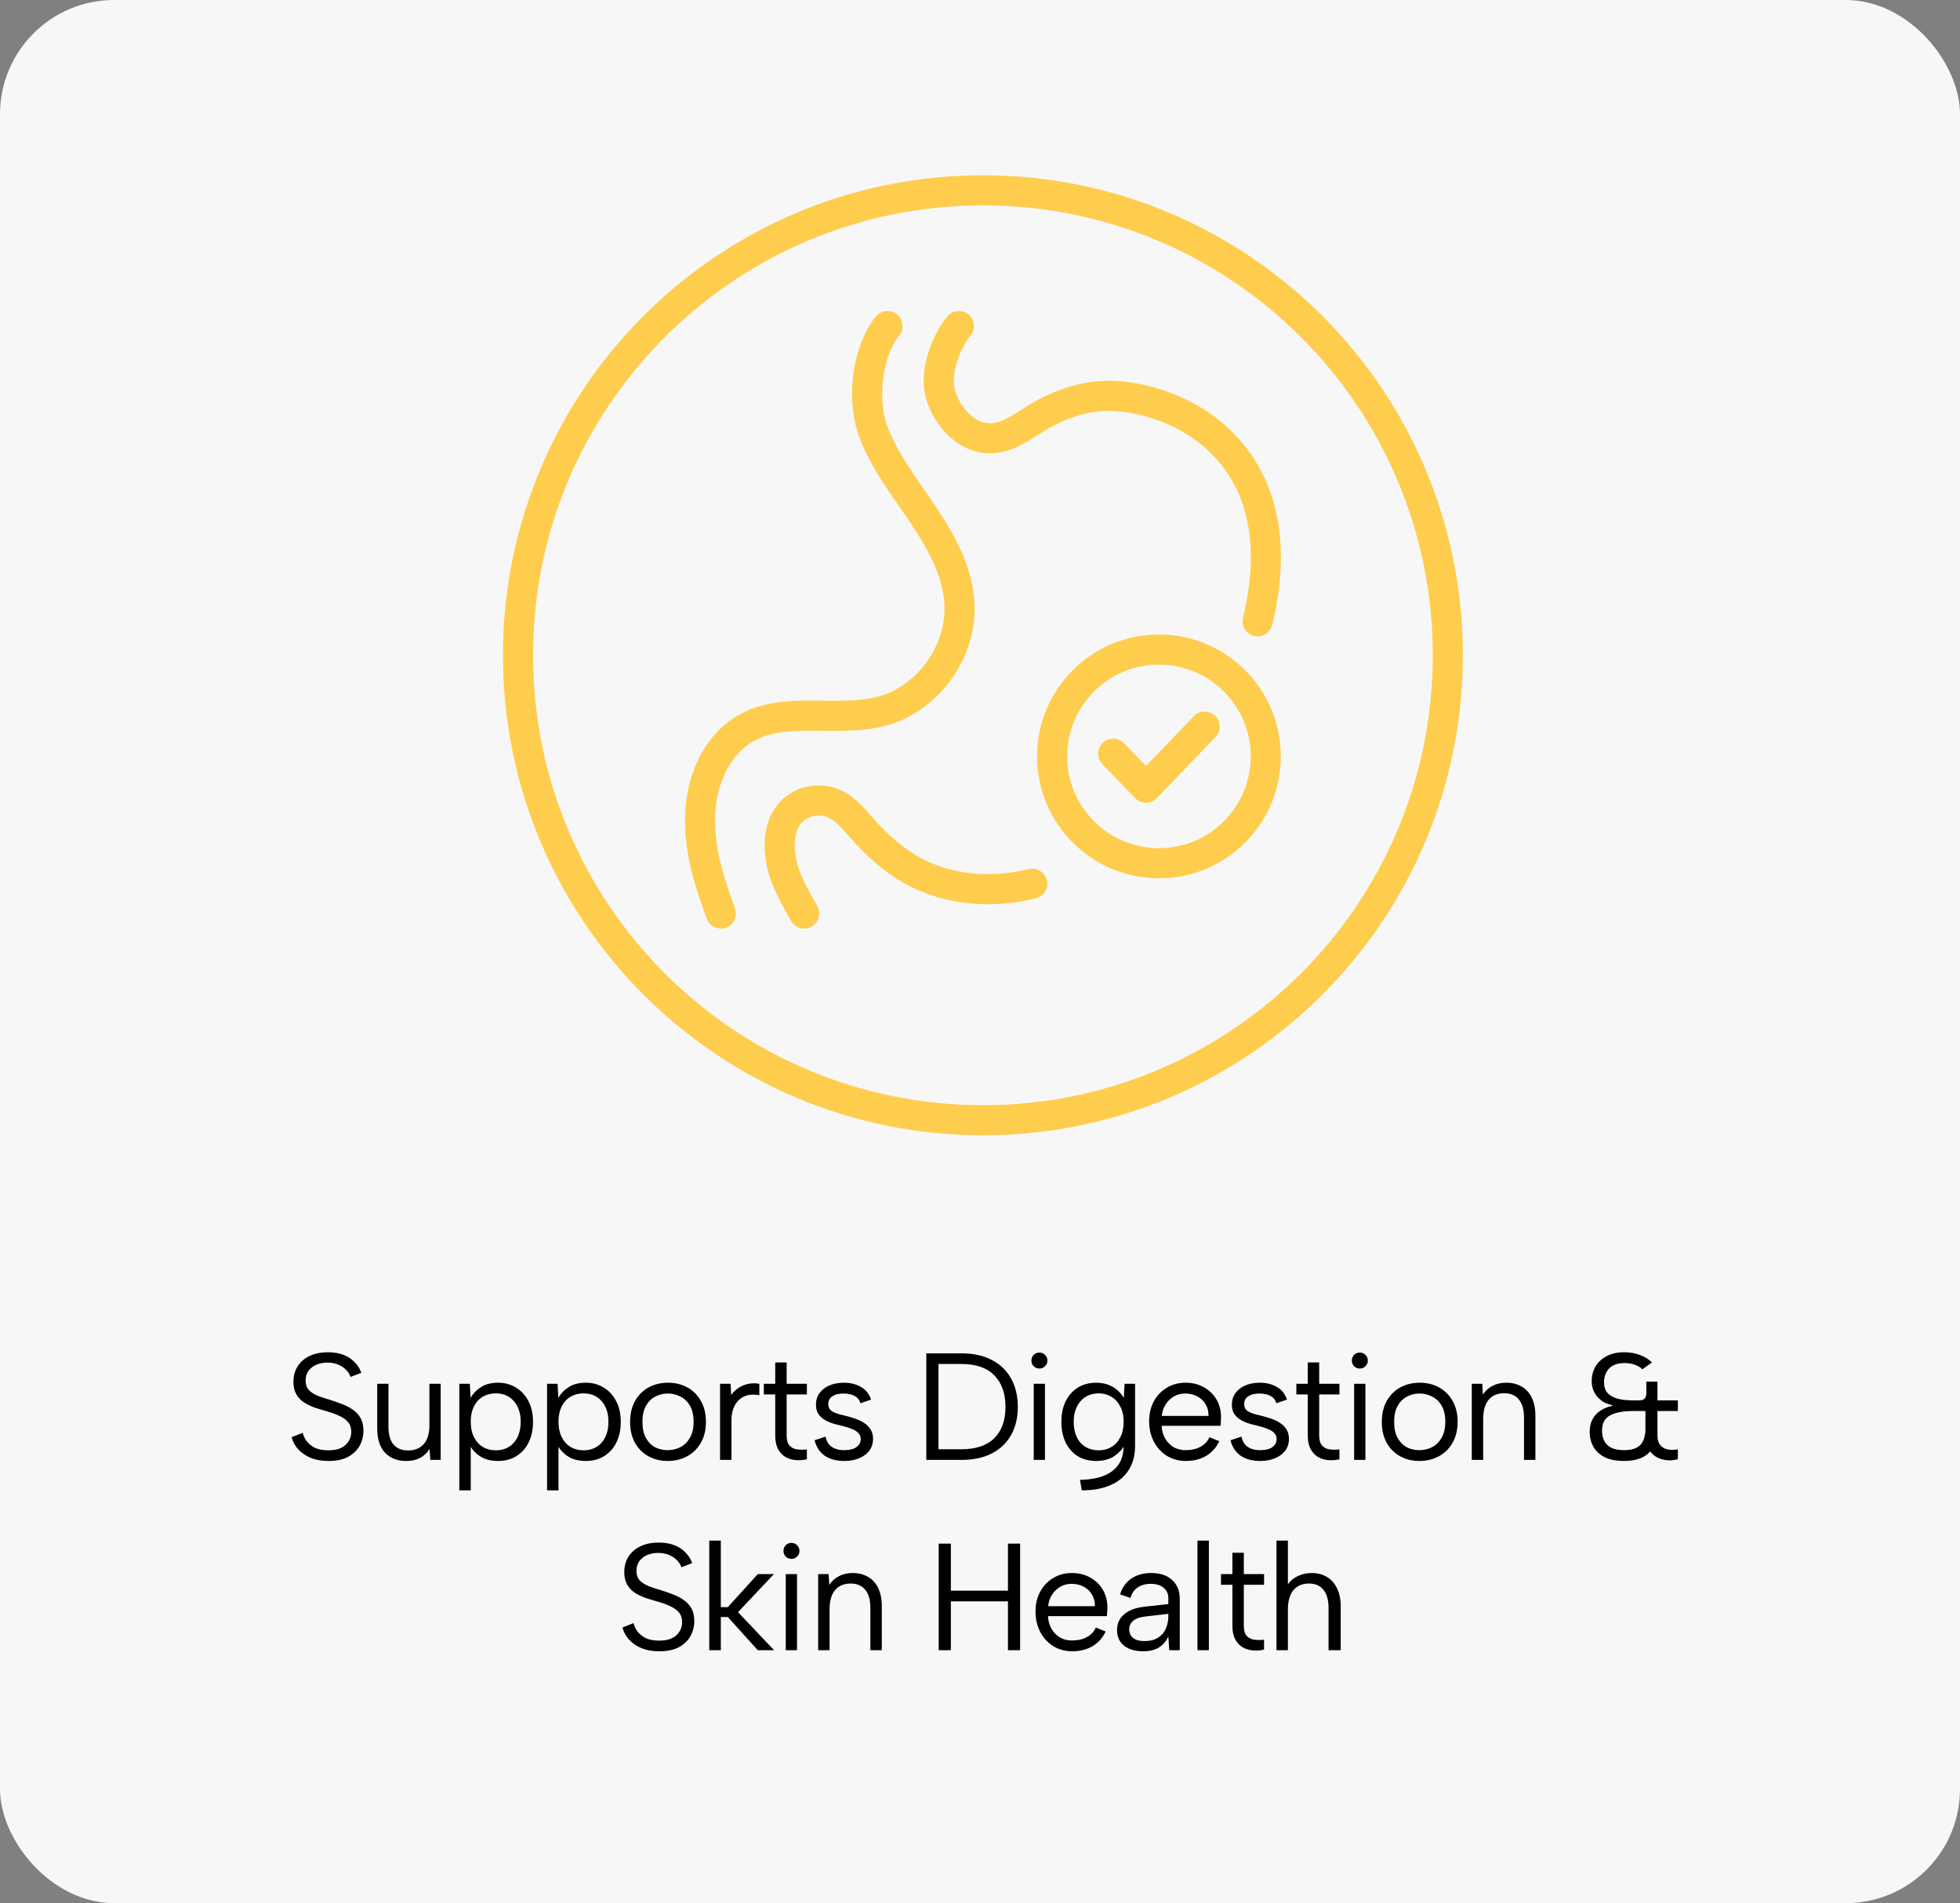
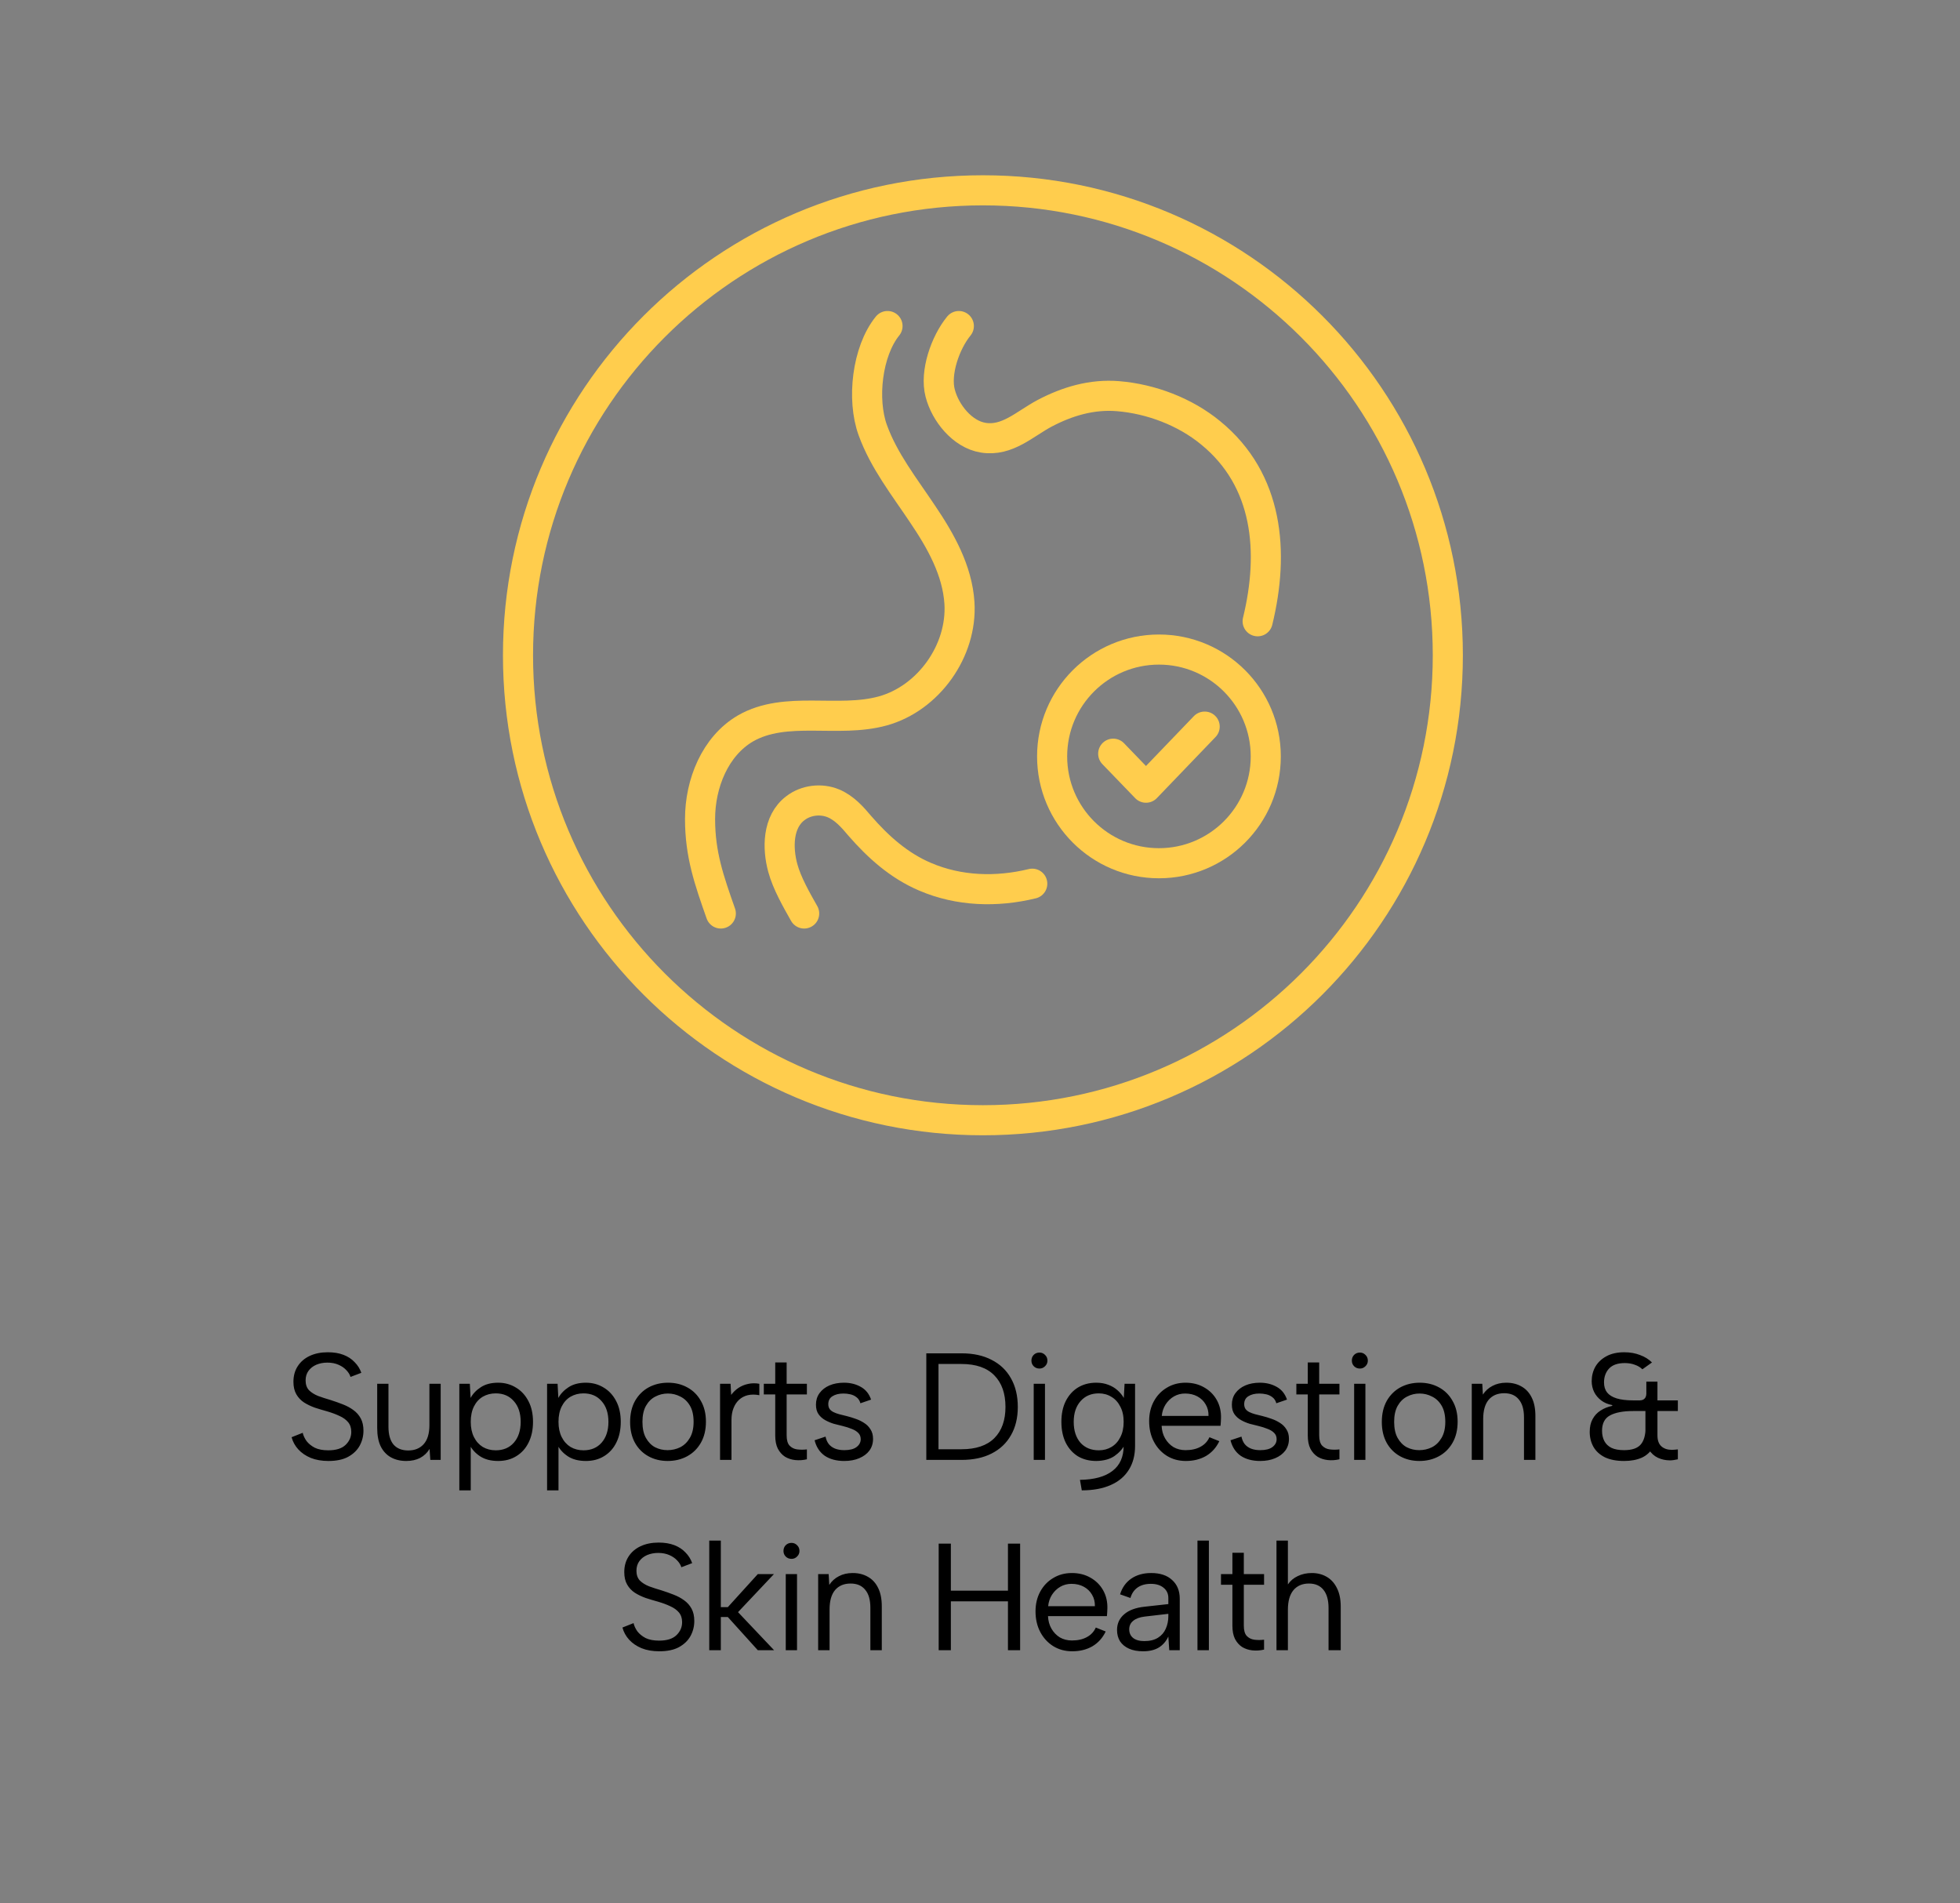
<svg xmlns="http://www.w3.org/2000/svg" width="206" height="200" viewBox="0 0 206 200" fill="none">
  <rect x="0" y="0" width="206" height="200" fill="#808080" stroke="none" />
-   <rect width="206" height="200" rx="12" fill="#F7F7F7" />
  <path d="M103.306 117.725C130.292 117.725 152.169 95.849 152.169 68.862C152.169 41.876 130.292 20 103.306 20C76.32 20 54.443 41.876 54.443 68.862C54.443 95.849 76.32 117.725 103.306 117.725Z" stroke="#FFCD4D" stroke-width="3.163" stroke-linecap="round" stroke-linejoin="round" />
  <path d="M93.28 34.263C91.13 36.92 90.56 41.98 91.731 45.206C92.901 48.432 95.051 51.152 96.949 53.998C98.878 56.845 100.618 59.944 100.839 63.36C101.155 68.388 97.582 73.385 92.774 74.713C88.062 76.01 82.591 74.113 78.353 76.548C75.158 78.414 73.577 82.335 73.577 86.067C73.577 89.799 74.526 92.487 75.759 95.998" stroke="#FFCD4D" stroke-width="3.163" stroke-linecap="round" stroke-linejoin="round" />
  <path d="M132.181 65.289C133.952 58.015 133.319 50.456 127.247 45.491C124.559 43.277 120.985 41.917 117.506 41.633C114.755 41.411 112.193 42.17 109.789 43.435C107.702 44.542 105.868 46.408 103.338 45.997C101.155 45.649 99.353 43.404 98.815 41.316C98.246 39.166 99.353 36.003 100.776 34.264" stroke="#FFCD4D" stroke-width="3.163" stroke-linecap="round" stroke-linejoin="round" />
  <path d="M84.52 95.998C83.698 94.543 82.717 92.835 82.275 91.222C81.705 89.135 81.705 86.352 83.603 84.928C84.71 84.075 86.291 83.885 87.588 84.422C88.726 84.897 89.58 85.846 90.371 86.794C92.3 89.008 94.482 90.969 97.234 92.139C100.776 93.657 104.729 93.784 108.493 92.867" stroke="#FFCD4D" stroke-width="3.163" stroke-linecap="round" stroke-linejoin="round" />
  <path d="M117 79.205L120.447 82.778L126.614 76.358" stroke="#FFCD4D" stroke-width="3.163" stroke-linecap="round" stroke-linejoin="round" />
  <path d="M121.807 90.716C128.008 90.716 133.035 85.69 133.035 79.489C133.035 73.288 128.008 68.262 121.807 68.262C115.607 68.262 110.58 73.288 110.58 79.489C110.58 85.69 115.607 90.716 121.807 90.716Z" stroke="#FFCD4D" stroke-width="3.163" stroke-linecap="round" stroke-linejoin="round" />
  <path d="M31.816 150.572C31.88 150.86 32.014 151.148 32.216 151.436C32.43 151.713 32.718 151.948 33.08 152.14C33.454 152.321 33.928 152.412 34.504 152.412C35.326 152.412 35.934 152.22 36.328 151.836C36.723 151.452 36.92 150.999 36.92 150.476C36.92 150.06 36.808 149.719 36.584 149.452C36.36 149.185 36.056 148.967 35.672 148.796C35.288 148.615 34.856 148.455 34.376 148.316C33.95 148.199 33.523 148.071 33.096 147.932C32.68 147.783 32.302 147.601 31.96 147.388C31.619 147.164 31.347 146.876 31.144 146.524C30.942 146.172 30.84 145.735 30.84 145.212C30.84 144.583 30.99 144.039 31.288 143.58C31.587 143.111 32.008 142.748 32.552 142.492C33.096 142.236 33.731 142.108 34.456 142.108C35.086 142.108 35.635 142.199 36.104 142.38C36.574 142.561 36.963 142.817 37.272 143.148C37.592 143.468 37.827 143.841 37.976 144.268L36.84 144.7C36.766 144.455 36.622 144.22 36.408 143.996C36.195 143.761 35.918 143.569 35.576 143.42C35.235 143.271 34.846 143.196 34.408 143.196C33.982 143.196 33.592 143.271 33.24 143.42C32.899 143.569 32.627 143.783 32.424 144.06C32.222 144.337 32.12 144.673 32.12 145.068C32.12 145.495 32.238 145.836 32.472 146.092C32.718 146.337 33.038 146.54 33.432 146.7C33.838 146.849 34.28 146.993 34.76 147.132C35.198 147.271 35.619 147.42 36.024 147.58C36.44 147.74 36.808 147.937 37.128 148.172C37.459 148.407 37.72 148.7 37.912 149.052C38.104 149.404 38.2 149.836 38.2 150.348C38.2 150.913 38.067 151.441 37.8 151.932C37.534 152.412 37.128 152.801 36.584 153.1C36.051 153.388 35.363 153.532 34.52 153.532C33.816 153.532 33.198 153.425 32.664 153.212C32.131 152.988 31.694 152.689 31.352 152.316C31.011 151.943 30.776 151.516 30.648 151.036L31.816 150.572ZM46.316 153.42H45.228L45.148 152.268C44.903 152.673 44.572 152.988 44.156 153.212C43.74 153.425 43.255 153.532 42.7 153.532C42.081 153.532 41.543 153.404 41.084 153.148C40.625 152.892 40.268 152.508 40.012 151.996C39.767 151.484 39.644 150.839 39.644 150.06V145.42H40.828V149.932C40.828 150.753 41.004 151.377 41.356 151.804C41.719 152.22 42.236 152.428 42.908 152.428C43.591 152.428 44.129 152.209 44.524 151.772C44.929 151.324 45.132 150.652 45.132 149.756V145.42H46.316V153.42ZM49.348 151.804L49.476 151.788V156.62H48.276V145.42H49.38L49.46 146.908C49.706 146.46 50.068 146.081 50.548 145.772C51.028 145.463 51.631 145.308 52.356 145.308C53.05 145.308 53.674 145.479 54.228 145.82C54.783 146.151 55.22 146.625 55.54 147.244C55.86 147.852 56.02 148.577 56.02 149.42C56.02 150.252 55.866 150.977 55.556 151.596C55.258 152.204 54.831 152.679 54.276 153.02C53.732 153.361 53.092 153.532 52.356 153.532C51.588 153.532 50.954 153.367 50.452 153.036C49.951 152.705 49.583 152.295 49.348 151.804ZM54.724 149.42C54.724 148.503 54.484 147.777 54.004 147.244C53.535 146.7 52.9 146.428 52.1 146.428C51.599 146.428 51.146 146.545 50.74 146.78C50.346 147.015 50.036 147.356 49.812 147.804C49.588 148.252 49.476 148.791 49.476 149.42C49.476 150.039 49.588 150.572 49.812 151.02C50.036 151.468 50.346 151.815 50.74 152.06C51.146 152.295 51.599 152.412 52.1 152.412C52.9 152.412 53.535 152.145 54.004 151.612C54.484 151.068 54.724 150.337 54.724 149.42ZM58.571 151.804L58.699 151.788V156.62H57.499V145.42H58.603L58.683 146.908C58.929 146.46 59.291 146.081 59.771 145.772C60.251 145.463 60.854 145.308 61.579 145.308C62.273 145.308 62.897 145.479 63.451 145.82C64.006 146.151 64.443 146.625 64.763 147.244C65.083 147.852 65.243 148.577 65.243 149.42C65.243 150.252 65.089 150.977 64.779 151.596C64.481 152.204 64.054 152.679 63.499 153.02C62.955 153.361 62.315 153.532 61.579 153.532C60.811 153.532 60.177 153.367 59.675 153.036C59.174 152.705 58.806 152.295 58.571 151.804ZM63.947 149.42C63.947 148.503 63.707 147.777 63.227 147.244C62.758 146.7 62.123 146.428 61.323 146.428C60.822 146.428 60.369 146.545 59.963 146.78C59.569 147.015 59.259 147.356 59.035 147.804C58.811 148.252 58.699 148.791 58.699 149.42C58.699 150.039 58.811 150.572 59.035 151.02C59.259 151.468 59.569 151.815 59.963 152.06C60.369 152.295 60.822 152.412 61.323 152.412C62.123 152.412 62.758 152.145 63.227 151.612C63.707 151.068 63.947 150.337 63.947 149.42ZM70.179 153.532C69.421 153.532 68.744 153.367 68.147 153.036C67.549 152.705 67.08 152.236 66.739 151.628C66.397 151.009 66.227 150.279 66.227 149.436C66.227 148.583 66.397 147.847 66.739 147.228C67.091 146.609 67.565 146.135 68.163 145.804C68.771 145.473 69.453 145.308 70.211 145.308C70.968 145.308 71.645 145.473 72.243 145.804C72.851 146.135 73.325 146.609 73.667 147.228C74.019 147.836 74.195 148.561 74.195 149.404C74.195 150.257 74.019 150.993 73.667 151.612C73.315 152.231 72.835 152.705 72.227 153.036C71.619 153.367 70.936 153.532 70.179 153.532ZM70.163 152.396C70.632 152.396 71.075 152.295 71.491 152.092C71.907 151.879 72.243 151.553 72.499 151.116C72.765 150.668 72.899 150.103 72.899 149.42C72.899 148.727 72.771 148.161 72.515 147.724C72.259 147.287 71.923 146.967 71.507 146.764C71.101 146.551 70.664 146.444 70.195 146.444C69.725 146.444 69.288 146.551 68.883 146.764C68.477 146.967 68.147 147.292 67.891 147.74C67.645 148.177 67.523 148.737 67.523 149.42C67.523 150.113 67.645 150.679 67.891 151.116C68.136 151.553 68.456 151.879 68.851 152.092C69.256 152.295 69.693 152.396 70.163 152.396ZM75.68 145.42H76.784L76.848 146.588C77.061 146.3 77.317 146.055 77.616 145.852C77.925 145.649 78.261 145.511 78.624 145.436C78.997 145.351 79.392 145.345 79.808 145.42V146.62C79.36 146.535 78.955 146.535 78.592 146.62C78.24 146.705 77.936 146.865 77.68 147.1C77.424 147.335 77.227 147.633 77.088 147.996C76.949 148.348 76.88 148.759 76.88 149.228V153.42H75.68V145.42ZM81.478 145.42V143.18H82.678V145.42H84.806V146.54H82.678V150.844C82.678 151.335 82.779 151.692 82.982 151.916C83.195 152.14 83.462 152.273 83.782 152.316C84.112 152.359 84.454 152.359 84.806 152.316V153.356C84.39 153.452 83.979 153.479 83.574 153.436C83.179 153.393 82.822 153.276 82.502 153.084C82.192 152.881 81.942 152.599 81.75 152.236C81.568 151.873 81.478 151.409 81.478 150.844V146.54H80.278V145.42H81.478ZM86.767 150.972C86.831 151.292 86.948 151.559 87.119 151.772C87.289 151.975 87.508 152.129 87.775 152.236C88.052 152.343 88.372 152.396 88.735 152.396C89.3 152.396 89.727 152.289 90.015 152.076C90.313 151.852 90.463 151.575 90.463 151.244C90.463 150.967 90.372 150.743 90.191 150.572C90.02 150.401 89.791 150.263 89.503 150.156C89.215 150.039 88.895 149.937 88.543 149.852C88.265 149.788 87.967 149.713 87.647 149.628C87.327 149.532 87.023 149.404 86.735 149.244C86.447 149.084 86.212 148.876 86.031 148.62C85.849 148.364 85.759 148.028 85.759 147.612C85.759 147.153 85.881 146.753 86.127 146.412C86.383 146.06 86.729 145.788 87.167 145.596C87.615 145.404 88.127 145.308 88.703 145.308C89.364 145.308 89.951 145.452 90.463 145.74C90.985 146.028 91.348 146.476 91.551 147.084L90.431 147.468C90.356 147.191 90.217 146.977 90.015 146.828C89.823 146.679 89.604 146.577 89.359 146.524C89.124 146.471 88.889 146.444 88.655 146.444C88.175 146.444 87.785 146.54 87.487 146.732C87.199 146.913 87.055 147.191 87.055 147.564C87.055 147.767 87.103 147.937 87.199 148.076C87.295 148.204 87.428 148.311 87.599 148.396C87.769 148.481 87.972 148.556 88.207 148.62C88.441 148.673 88.697 148.737 88.975 148.812C89.284 148.887 89.599 148.983 89.919 149.1C90.239 149.207 90.537 149.351 90.815 149.532C91.092 149.703 91.316 149.927 91.487 150.204C91.668 150.471 91.759 150.807 91.759 151.212C91.759 151.681 91.631 152.092 91.375 152.444C91.119 152.785 90.761 153.052 90.303 153.244C89.855 153.436 89.332 153.532 88.735 153.532C87.913 153.532 87.231 153.351 86.687 152.988C86.153 152.615 85.796 152.071 85.615 151.356L86.767 150.972ZM101.053 142.22C102.29 142.22 103.346 142.449 104.221 142.908C105.106 143.356 105.783 144.001 106.253 144.844C106.733 145.687 106.973 146.689 106.973 147.852C106.973 149.004 106.733 149.996 106.253 150.828C105.783 151.66 105.106 152.3 104.221 152.748C103.346 153.196 102.29 153.42 101.053 153.42H97.357V142.22H101.053ZM101.053 152.3C102.578 152.3 103.73 151.911 104.509 151.132C105.287 150.353 105.677 149.26 105.677 147.852C105.677 146.433 105.287 145.329 104.509 144.54C103.73 143.74 102.578 143.34 101.053 143.34H98.637V152.3H101.053ZM108.645 145.42H109.829V153.42H108.645V145.42ZM109.253 143.82C109.008 143.82 108.805 143.74 108.645 143.58C108.485 143.42 108.405 143.223 108.405 142.988C108.405 142.743 108.485 142.54 108.645 142.38C108.805 142.22 109.008 142.14 109.253 142.14C109.477 142.14 109.669 142.22 109.829 142.38C110 142.54 110.085 142.743 110.085 142.988C110.085 143.223 110 143.42 109.829 143.58C109.669 143.74 109.477 143.82 109.253 143.82ZM118.194 145.42H119.298V151.948C119.298 152.929 119.079 153.767 118.642 154.46C118.205 155.164 117.57 155.697 116.738 156.06C115.906 156.433 114.893 156.62 113.698 156.62L113.506 155.516C115.01 155.495 116.151 155.18 116.93 154.572C117.709 153.975 118.098 153.1 118.098 151.948V151.772L118.226 151.804C117.981 152.273 117.613 152.679 117.122 153.02C116.631 153.351 115.997 153.521 115.218 153.532C114.482 153.532 113.837 153.367 113.282 153.036C112.738 152.695 112.311 152.215 112.002 151.596C111.703 150.977 111.554 150.252 111.554 149.42C111.554 148.588 111.703 147.868 112.002 147.26C112.311 146.641 112.738 146.161 113.282 145.82C113.837 145.479 114.482 145.308 115.218 145.308C115.698 145.308 116.125 145.383 116.498 145.532C116.871 145.671 117.191 145.863 117.458 146.108C117.725 146.343 117.943 146.609 118.114 146.908L118.194 145.42ZM112.85 149.42C112.85 150.337 113.085 151.068 113.554 151.612C114.034 152.145 114.679 152.412 115.49 152.412C115.981 152.412 116.423 152.295 116.818 152.06C117.213 151.825 117.522 151.484 117.746 151.036C117.981 150.588 118.098 150.049 118.098 149.42C118.098 148.791 117.981 148.257 117.746 147.82C117.522 147.372 117.213 147.031 116.818 146.796C116.423 146.551 115.981 146.428 115.49 146.428C114.69 146.428 114.05 146.7 113.57 147.244C113.09 147.788 112.85 148.513 112.85 149.42ZM124.633 153.532C123.887 153.532 123.22 153.351 122.633 152.988C122.057 152.625 121.604 152.129 121.273 151.5C120.943 150.871 120.777 150.151 120.777 149.34C120.777 148.561 120.943 147.868 121.273 147.26C121.604 146.652 122.057 146.177 122.633 145.836C123.209 145.484 123.865 145.308 124.601 145.308C125.327 145.308 125.972 145.468 126.537 145.788C127.113 146.108 127.561 146.551 127.881 147.116C128.201 147.681 128.351 148.327 128.329 149.052C128.329 149.169 128.324 149.292 128.313 149.42C128.303 149.548 128.292 149.687 128.281 149.836H122.089C122.111 150.337 122.233 150.78 122.457 151.164C122.681 151.548 122.975 151.852 123.337 152.076C123.711 152.289 124.132 152.396 124.601 152.396C125.22 152.396 125.743 152.279 126.169 152.044C126.607 151.809 126.921 151.473 127.113 151.036L128.153 151.452C127.833 152.124 127.369 152.641 126.761 153.004C126.153 153.356 125.444 153.532 124.633 153.532ZM127.017 148.796C127.028 148.337 126.927 147.932 126.713 147.58C126.511 147.228 126.223 146.951 125.849 146.748C125.476 146.545 125.044 146.444 124.553 146.444C124.127 146.444 123.737 146.545 123.385 146.748C123.033 146.951 122.74 147.233 122.505 147.596C122.281 147.948 122.148 148.348 122.105 148.796H127.017ZM130.48 150.972C130.544 151.292 130.662 151.559 130.832 151.772C131.003 151.975 131.222 152.129 131.488 152.236C131.766 152.343 132.086 152.396 132.448 152.396C133.014 152.396 133.44 152.289 133.728 152.076C134.027 151.852 134.176 151.575 134.176 151.244C134.176 150.967 134.086 150.743 133.904 150.572C133.734 150.401 133.504 150.263 133.216 150.156C132.928 150.039 132.608 149.937 132.256 149.852C131.979 149.788 131.68 149.713 131.36 149.628C131.04 149.532 130.736 149.404 130.448 149.244C130.16 149.084 129.926 148.876 129.744 148.62C129.563 148.364 129.472 148.028 129.472 147.612C129.472 147.153 129.595 146.753 129.84 146.412C130.096 146.06 130.443 145.788 130.88 145.596C131.328 145.404 131.84 145.308 132.416 145.308C133.078 145.308 133.664 145.452 134.176 145.74C134.699 146.028 135.062 146.476 135.264 147.084L134.144 147.468C134.07 147.191 133.931 146.977 133.728 146.828C133.536 146.679 133.318 146.577 133.072 146.524C132.838 146.471 132.603 146.444 132.368 146.444C131.888 146.444 131.499 146.54 131.2 146.732C130.912 146.913 130.768 147.191 130.768 147.564C130.768 147.767 130.816 147.937 130.912 148.076C131.008 148.204 131.142 148.311 131.312 148.396C131.483 148.481 131.686 148.556 131.92 148.62C132.155 148.673 132.411 148.737 132.688 148.812C132.998 148.887 133.312 148.983 133.632 149.1C133.952 149.207 134.251 149.351 134.528 149.532C134.806 149.703 135.03 149.927 135.2 150.204C135.382 150.471 135.472 150.807 135.472 151.212C135.472 151.681 135.344 152.092 135.088 152.444C134.832 152.785 134.475 153.052 134.016 153.244C133.568 153.436 133.046 153.532 132.448 153.532C131.627 153.532 130.944 153.351 130.4 152.988C129.867 152.615 129.51 152.071 129.328 151.356L130.48 150.972ZM137.45 145.42V143.18H138.65V145.42H140.778V146.54H138.65V150.844C138.65 151.335 138.752 151.692 138.954 151.916C139.168 152.14 139.434 152.273 139.754 152.316C140.085 152.359 140.426 152.359 140.778 152.316V153.356C140.362 153.452 139.952 153.479 139.546 153.436C139.152 153.393 138.794 153.276 138.474 153.084C138.165 152.881 137.914 152.599 137.722 152.236C137.541 151.873 137.45 151.409 137.45 150.844V146.54H136.25V145.42H137.45ZM142.323 145.42H143.507V153.42H142.323V145.42ZM142.931 143.82C142.686 143.82 142.483 143.74 142.323 143.58C142.163 143.42 142.083 143.223 142.083 142.988C142.083 142.743 142.163 142.54 142.323 142.38C142.483 142.22 142.686 142.14 142.931 142.14C143.155 142.14 143.347 142.22 143.507 142.38C143.678 142.54 143.763 142.743 143.763 142.988C143.763 143.223 143.678 143.42 143.507 143.58C143.347 143.74 143.155 143.82 142.931 143.82ZM149.184 153.532C148.427 153.532 147.75 153.367 147.152 153.036C146.555 152.705 146.086 152.236 145.744 151.628C145.403 151.009 145.232 150.279 145.232 149.436C145.232 148.583 145.403 147.847 145.744 147.228C146.096 146.609 146.571 146.135 147.168 145.804C147.776 145.473 148.459 145.308 149.216 145.308C149.974 145.308 150.651 145.473 151.248 145.804C151.856 146.135 152.331 146.609 152.672 147.228C153.024 147.836 153.2 148.561 153.2 149.404C153.2 150.257 153.024 150.993 152.672 151.612C152.32 152.231 151.84 152.705 151.232 153.036C150.624 153.367 149.942 153.532 149.184 153.532ZM149.168 152.396C149.638 152.396 150.08 152.295 150.496 152.092C150.912 151.879 151.248 151.553 151.504 151.116C151.771 150.668 151.904 150.103 151.904 149.42C151.904 148.727 151.776 148.161 151.52 147.724C151.264 147.287 150.928 146.967 150.512 146.764C150.107 146.551 149.67 146.444 149.2 146.444C148.731 146.444 148.294 146.551 147.888 146.764C147.483 146.967 147.152 147.292 146.896 147.74C146.651 148.177 146.528 148.737 146.528 149.42C146.528 150.113 146.651 150.679 146.896 151.116C147.142 151.553 147.462 151.879 147.856 152.092C148.262 152.295 148.699 152.396 149.168 152.396ZM154.686 145.42H155.79L155.854 146.556C156.11 146.161 156.446 145.857 156.862 145.644C157.278 145.42 157.763 145.308 158.318 145.308C158.926 145.308 159.459 145.441 159.918 145.708C160.376 145.964 160.734 146.353 160.99 146.876C161.246 147.388 161.374 148.033 161.374 148.812V153.42H160.174V148.956C160.174 148.124 159.992 147.495 159.63 147.068C159.278 146.631 158.766 146.412 158.094 146.412C157.4 146.412 156.856 146.641 156.462 147.1C156.078 147.559 155.886 148.236 155.886 149.132V153.42H154.686V145.42ZM172.618 143.9C172.404 143.687 172.138 143.527 171.818 143.42C171.508 143.303 171.156 143.244 170.762 143.244C170.026 143.244 169.476 143.436 169.114 143.82C168.762 144.204 168.586 144.689 168.586 145.276C168.586 145.703 168.692 146.055 168.906 146.332C169.13 146.609 169.466 146.817 169.914 146.956C170.372 147.095 170.948 147.164 171.642 147.164H175.114V148.284H171.658C170.591 148.284 169.775 148.439 169.21 148.748C168.655 149.047 168.378 149.585 168.378 150.364C168.378 150.769 168.458 151.127 168.618 151.436C168.778 151.745 169.028 151.985 169.37 152.156C169.711 152.316 170.154 152.396 170.698 152.396C171.519 152.396 172.1 152.199 172.442 151.804C172.783 151.409 172.954 150.807 172.954 149.996V147.948H174.186V149.996C174.186 150.839 174.047 151.521 173.77 152.044C173.492 152.556 173.092 152.935 172.57 153.18C172.047 153.415 171.423 153.532 170.698 153.532C169.898 153.532 169.226 153.404 168.682 153.148C168.148 152.881 167.748 152.519 167.482 152.06C167.215 151.591 167.082 151.063 167.082 150.476C167.082 149.943 167.183 149.495 167.386 149.132C167.588 148.759 167.866 148.46 168.218 148.236C168.58 148.001 168.991 147.836 169.45 147.74V147.66C168.991 147.575 168.602 147.409 168.282 147.164C167.962 146.919 167.716 146.625 167.546 146.284C167.375 145.932 167.29 145.553 167.29 145.148C167.29 144.593 167.418 144.087 167.674 143.628C167.94 143.169 168.33 142.801 168.842 142.524C169.354 142.247 169.978 142.108 170.714 142.108C171.322 142.108 171.871 142.204 172.362 142.396C172.863 142.577 173.284 142.839 173.626 143.18L172.618 143.9ZM173.626 143.18L172.618 143.9L173.626 143.18ZM172.346 147.164C172.484 147.164 172.607 147.137 172.714 147.084C172.82 147.02 172.9 146.935 172.954 146.828C173.007 146.721 173.034 146.599 173.034 146.46V145.196H174.202V147.164H176.346V148.284H174.202V150.844C174.202 151.367 174.34 151.751 174.618 151.996C174.895 152.241 175.263 152.364 175.722 152.364C175.818 152.364 175.914 152.359 176.01 152.348C176.116 152.337 176.228 152.327 176.346 152.316V153.356C176.207 153.388 176.063 153.415 175.914 153.436C175.775 153.457 175.642 153.468 175.514 153.468C175.066 153.468 174.644 153.377 174.25 153.196C173.866 153.015 173.551 152.732 173.306 152.348C173.06 151.953 172.938 151.452 172.938 150.844V148.284H171.738V147.164H172.346ZM66.588 170.572C66.652 170.86 66.786 171.148 66.988 171.436C67.202 171.713 67.49 171.948 67.852 172.14C68.226 172.321 68.7 172.412 69.276 172.412C70.098 172.412 70.706 172.22 71.1 171.836C71.495 171.452 71.692 170.999 71.692 170.476C71.692 170.06 71.58 169.719 71.356 169.452C71.132 169.185 70.828 168.967 70.444 168.796C70.06 168.615 69.628 168.455 69.148 168.316C68.722 168.199 68.295 168.071 67.868 167.932C67.452 167.783 67.074 167.601 66.732 167.388C66.391 167.164 66.119 166.876 65.916 166.524C65.714 166.172 65.612 165.735 65.612 165.212C65.612 164.583 65.762 164.039 66.06 163.58C66.359 163.111 66.78 162.748 67.324 162.492C67.868 162.236 68.503 162.108 69.228 162.108C69.858 162.108 70.407 162.199 70.876 162.38C71.346 162.561 71.735 162.817 72.044 163.148C72.364 163.468 72.599 163.841 72.748 164.268L71.612 164.7C71.538 164.455 71.394 164.22 71.18 163.996C70.967 163.761 70.69 163.569 70.348 163.42C70.007 163.271 69.618 163.196 69.18 163.196C68.754 163.196 68.364 163.271 68.012 163.42C67.671 163.569 67.399 163.783 67.196 164.06C66.994 164.337 66.892 164.673 66.892 165.068C66.892 165.495 67.01 165.836 67.244 166.092C67.49 166.337 67.81 166.54 68.204 166.7C68.61 166.849 69.052 166.993 69.532 167.132C69.97 167.271 70.391 167.42 70.796 167.58C71.212 167.74 71.58 167.937 71.9 168.172C72.231 168.407 72.492 168.7 72.684 169.052C72.876 169.404 72.972 169.836 72.972 170.348C72.972 170.913 72.839 171.441 72.572 171.932C72.306 172.412 71.9 172.801 71.356 173.1C70.823 173.388 70.135 173.532 69.292 173.532C68.588 173.532 67.97 173.425 67.436 173.212C66.903 172.988 66.466 172.689 66.124 172.316C65.783 171.943 65.548 171.516 65.42 171.036L66.588 170.572ZM74.544 161.9H75.76V168.892H76.496L79.648 165.42H81.344L77.568 169.42L81.36 173.42H79.648L76.496 169.932H75.76V173.42H74.544V161.9ZM82.585 165.42H83.769V173.42H82.585V165.42ZM83.193 163.82C82.948 163.82 82.745 163.74 82.585 163.58C82.425 163.42 82.345 163.223 82.345 162.988C82.345 162.743 82.425 162.54 82.585 162.38C82.745 162.22 82.948 162.14 83.193 162.14C83.417 162.14 83.609 162.22 83.769 162.38C83.94 162.54 84.025 162.743 84.025 162.988C84.025 163.223 83.94 163.42 83.769 163.58C83.609 163.74 83.417 163.82 83.193 163.82ZM85.99 165.42H87.094L87.158 166.556C87.414 166.161 87.75 165.857 88.166 165.644C88.582 165.42 89.067 165.308 89.622 165.308C90.23 165.308 90.763 165.441 91.222 165.708C91.681 165.964 92.038 166.353 92.294 166.876C92.55 167.388 92.678 168.033 92.678 168.812V173.42H91.478V168.956C91.478 168.124 91.297 167.495 90.934 167.068C90.582 166.631 90.07 166.412 89.398 166.412C88.705 166.412 88.161 166.641 87.766 167.1C87.382 167.559 87.19 168.236 87.19 169.132V173.42H85.99V165.42ZM98.658 162.22H99.938V167.164H105.938V162.22H107.218V173.42H105.938V168.284H99.938V173.42H98.658V162.22ZM112.691 173.532C111.945 173.532 111.278 173.351 110.691 172.988C110.115 172.625 109.662 172.129 109.331 171.5C109.001 170.871 108.835 170.151 108.835 169.34C108.835 168.561 109.001 167.868 109.331 167.26C109.662 166.652 110.115 166.177 110.691 165.836C111.267 165.484 111.923 165.308 112.659 165.308C113.385 165.308 114.03 165.468 114.595 165.788C115.171 166.108 115.619 166.551 115.939 167.116C116.259 167.681 116.409 168.327 116.387 169.052C116.387 169.169 116.382 169.292 116.371 169.42C116.361 169.548 116.35 169.687 116.339 169.836H110.147C110.169 170.337 110.291 170.78 110.515 171.164C110.739 171.548 111.033 171.852 111.395 172.076C111.769 172.289 112.19 172.396 112.659 172.396C113.278 172.396 113.801 172.279 114.227 172.044C114.665 171.809 114.979 171.473 115.171 171.036L116.211 171.452C115.891 172.124 115.427 172.641 114.819 173.004C114.211 173.356 113.502 173.532 112.691 173.532ZM115.075 168.796C115.086 168.337 114.985 167.932 114.771 167.58C114.569 167.228 114.281 166.951 113.907 166.748C113.534 166.545 113.102 166.444 112.611 166.444C112.185 166.444 111.795 166.545 111.443 166.748C111.091 166.951 110.798 167.233 110.563 167.596C110.339 167.948 110.206 168.348 110.163 168.796H115.075ZM122.891 173.42L122.795 171.98C122.571 172.471 122.24 172.855 121.803 173.132C121.365 173.399 120.811 173.532 120.139 173.532C119.563 173.532 119.072 173.441 118.667 173.26C118.261 173.079 117.947 172.823 117.723 172.492C117.509 172.151 117.403 171.751 117.403 171.292C117.403 170.62 117.653 170.071 118.155 169.644C118.656 169.207 119.381 168.94 120.331 168.844L122.795 168.572V167.932C122.795 167.484 122.629 167.127 122.299 166.86C121.968 166.583 121.52 166.444 120.955 166.444C120.4 166.444 119.936 166.572 119.563 166.828C119.2 167.084 118.949 167.452 118.811 167.932L117.723 167.548C117.936 166.844 118.325 166.295 118.891 165.9C119.467 165.505 120.165 165.308 120.987 165.308C121.936 165.308 122.672 165.553 123.195 166.044C123.728 166.524 123.995 167.18 123.995 168.012V173.42H122.891ZM122.795 169.596L120.315 169.884C119.781 169.948 119.376 170.097 119.099 170.332C118.821 170.556 118.683 170.855 118.683 171.228C118.683 171.601 118.816 171.9 119.083 172.124C119.36 172.348 119.755 172.46 120.267 172.46C120.853 172.46 121.333 172.343 121.707 172.108C122.08 171.873 122.352 171.559 122.523 171.164C122.704 170.759 122.795 170.321 122.795 169.852V169.596ZM125.856 161.9H127.056V173.42H125.856V161.9ZM129.528 165.42V163.18H130.728V165.42H132.856V166.54H130.728V170.844C130.728 171.335 130.83 171.692 131.032 171.916C131.246 172.14 131.512 172.273 131.832 172.316C132.163 172.359 132.504 172.359 132.856 172.316V173.356C132.44 173.452 132.03 173.479 131.624 173.436C131.23 173.393 130.872 173.276 130.552 173.084C130.243 172.881 129.992 172.599 129.8 172.236C129.619 171.873 129.528 171.409 129.528 170.844V166.54H128.328V165.42H129.528ZM134.161 161.9H135.361V166.508C135.617 166.124 135.964 165.831 136.401 165.628C136.839 165.415 137.329 165.308 137.873 165.308C138.46 165.308 138.983 165.441 139.441 165.708C139.9 165.975 140.257 166.369 140.513 166.892C140.78 167.415 140.913 168.065 140.913 168.844V173.42H139.633V168.988C139.633 168.156 139.457 167.521 139.105 167.084C138.753 166.636 138.241 166.412 137.569 166.412C136.876 166.412 136.332 166.647 135.937 167.116C135.553 167.585 135.361 168.268 135.361 169.164V173.42H134.161V161.9Z" fill="black" />
</svg>